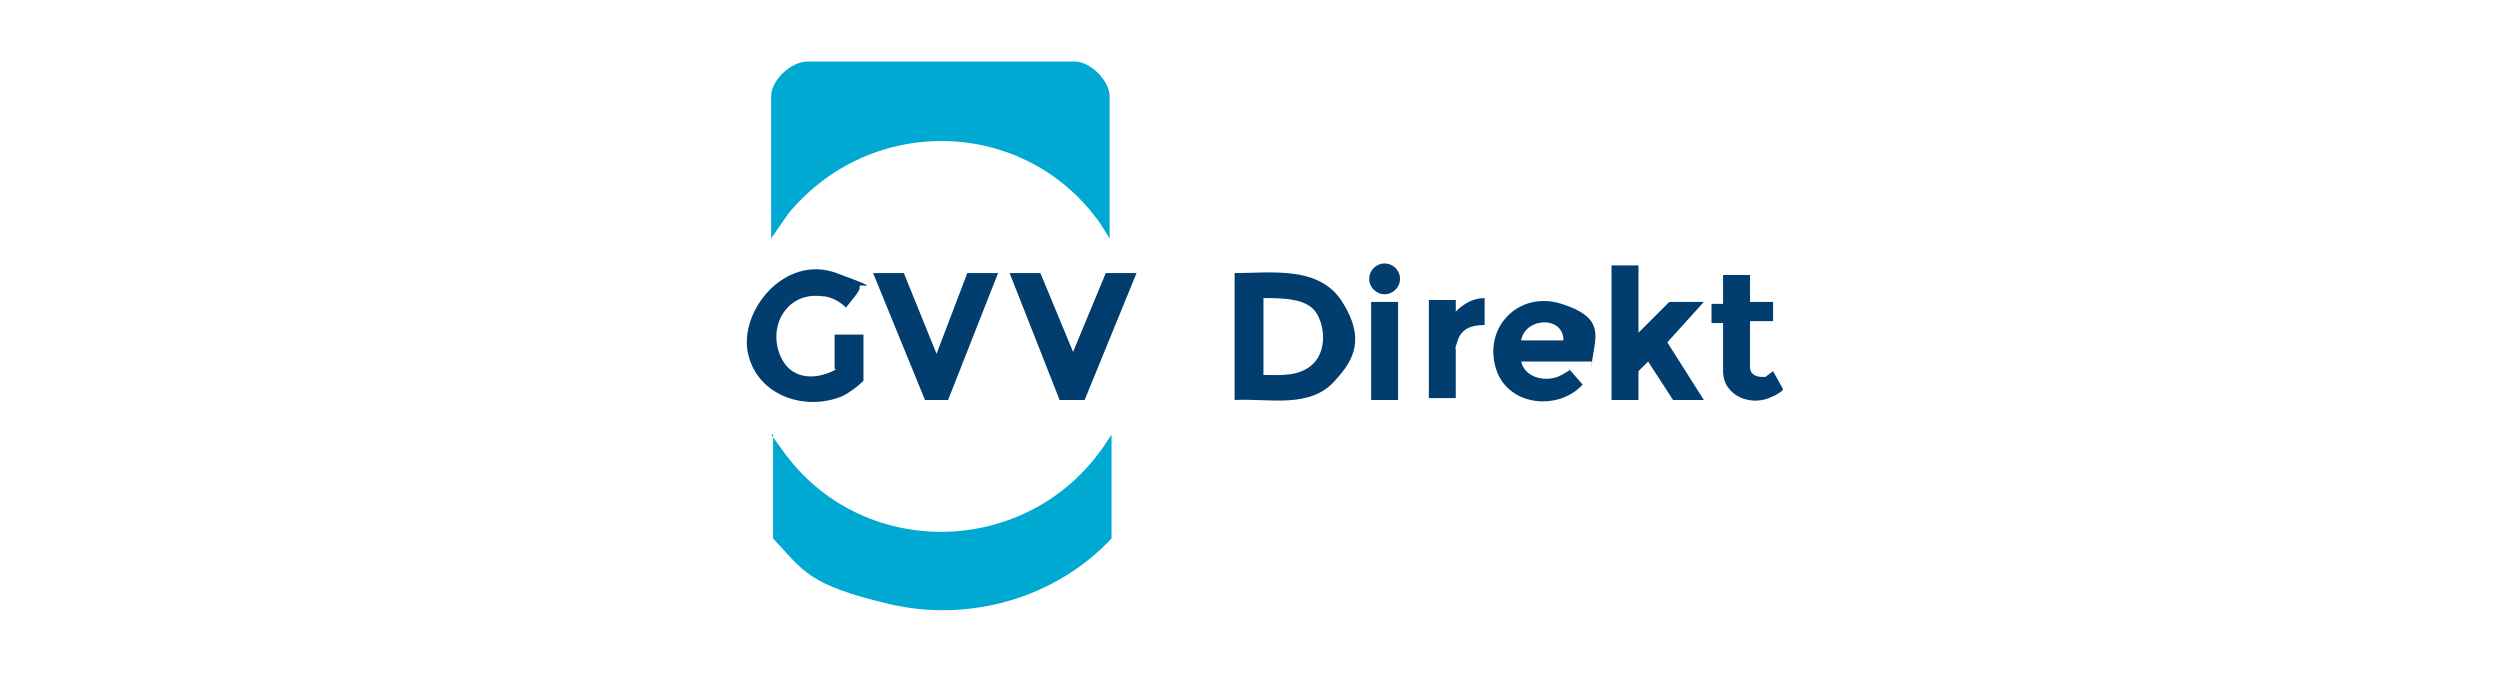
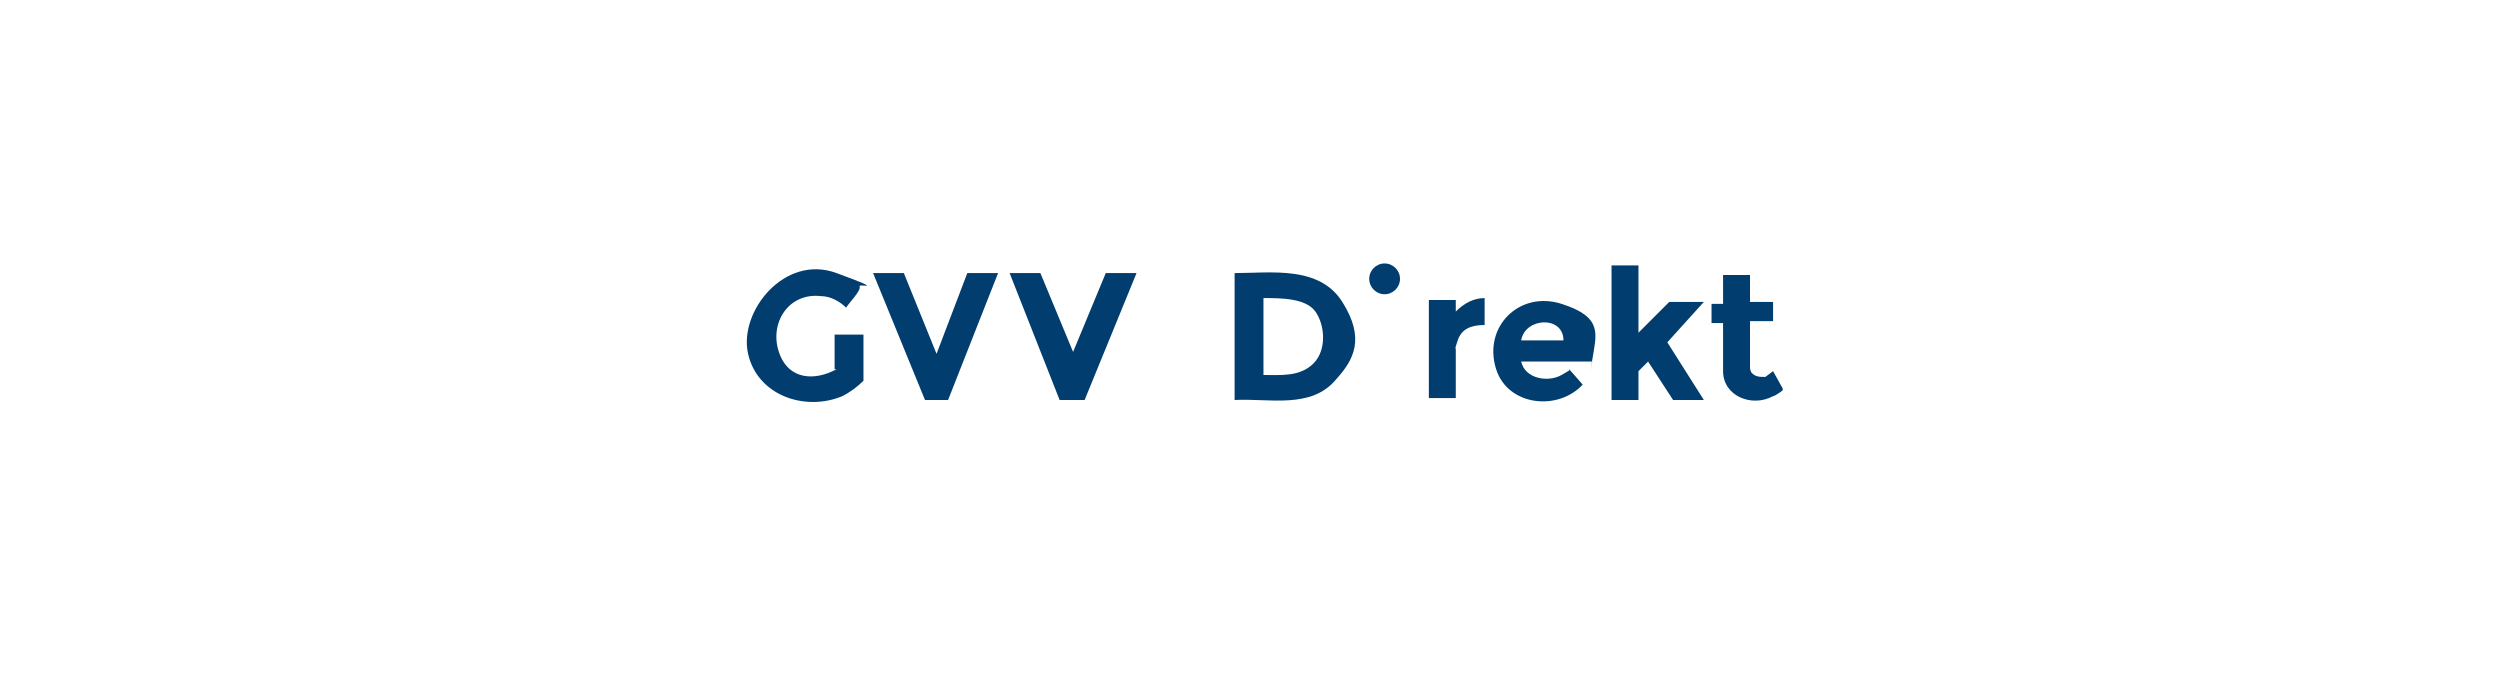
<svg xmlns="http://www.w3.org/2000/svg" id="Ebene_1" version="1.1" viewBox="0 0 130 35">
  <defs>
    <style>
      .st0 {
        fill: #00a9d1;
      }

      .st1 {
        fill: #013d6e;
      }
    </style>
  </defs>
-   <path class="st0" d="M40.1,22.6c.3.4.5.7.8,1.1,4.2,5.5,12.6,5.2,16.5-.5l.4-.6v5.4c-2.9,3.1-7.4,4.4-11.6,3.4s-4.4-1.7-6-3.4v-5.4Z" />
  <g>
-     <path class="st0" d="M57.7,12.4l-.5-.8c-3.9-5.5-11.9-5.7-16.2-.5l-.9,1.3v-7.4c0-.8,1-1.8,1.9-1.8h13.9c.8,0,1.8,1,1.8,1.8v7.4Z" />
    <g>
      <path class="st1" d="M43.4,19.2v-1.8h0s1.5,0,1.5,0v2.4c-.3.3-.7.6-1.1.8-1.9.8-4.4,0-4.9-2.2s1.9-5.2,4.6-4.2,1.1.5,1.2.7-.6.9-.7,1.1h0c-.3-.3-.8-.6-1.3-.6-1.7-.2-2.7,1.4-2.2,2.9s1.9,1.5,3,.9Z" />
      <path class="st1" d="M47,14.2l1.7,4.2,1.6-4.2h1.6l-2.6,6.6s0,0-.1,0c-.4,0-.8,0-1.1,0l-2.7-6.6h1.6Z" />
      <polygon class="st1" points="54.1 14.2 55.8 18.3 57.5 14.2 59.1 14.2 56.4 20.8 55.1 20.8 52.5 14.2 54.1 14.2" />
    </g>
  </g>
  <g>
    <polygon class="st1" points="85.2 13.8 85.2 17.3 86.8 15.7 88.6 15.7 86.7 17.8 88.6 20.8 87 20.8 85.7 18.8 85.2 19.3 85.2 20.8 83.8 20.8 83.8 13.8 85.2 13.8" />
    <path class="st1" d="M79.1,18.8c.2.9,1.4,1.1,2.1.7s.3-.2.4-.3l.7.8h0c-1.3,1.4-3.9,1.1-4.5-.8-.7-2.2,1.2-4.1,3.4-3.4s1.8,1.6,1.6,2.9,0,0,0,.1h-3.7ZM81.3,17.7c0-1.3-2-1.2-2.2,0h2.2Z" />
    <path class="st1" d="M91,14.2v1.5h1.2v1h0s-1.2,0-1.2,0v2.4s0,.2.1.3c.2.2.4.2.7.2l.4-.3.5.9s0,0,0,.1c0,0-.4.3-.5.3-1.1.6-2.6,0-2.6-1.3v-2.5h-.6v-1h0s.6,0,.6,0v-1.5h1.4Z" />
    <path class="st1" d="M77.2,15.6v1.3c-.7,0-1.2.2-1.4.8s-.1.4-.1.4v2.6h-1.4v-5.1h1.4v.6c.4-.4.9-.7,1.5-.7Z" />
-     <rect class="st1" height="5.1" width="1.4" x="71.3" y="15.7" />
    <circle class="st1" cx="72" cy="14.5" r=".8" />
    <path class="st1" d="M64.2,20.8v-6.6c1.9,0,4.4-.4,5.6,1.5s.6,3-.3,4c-1.3,1.6-3.5,1-5.3,1.1ZM65.7,19.5c.9,0,1.9.1,2.6-.6s.6-2,.1-2.7-1.8-.7-2.7-.7v4Z" />
  </g>
</svg>